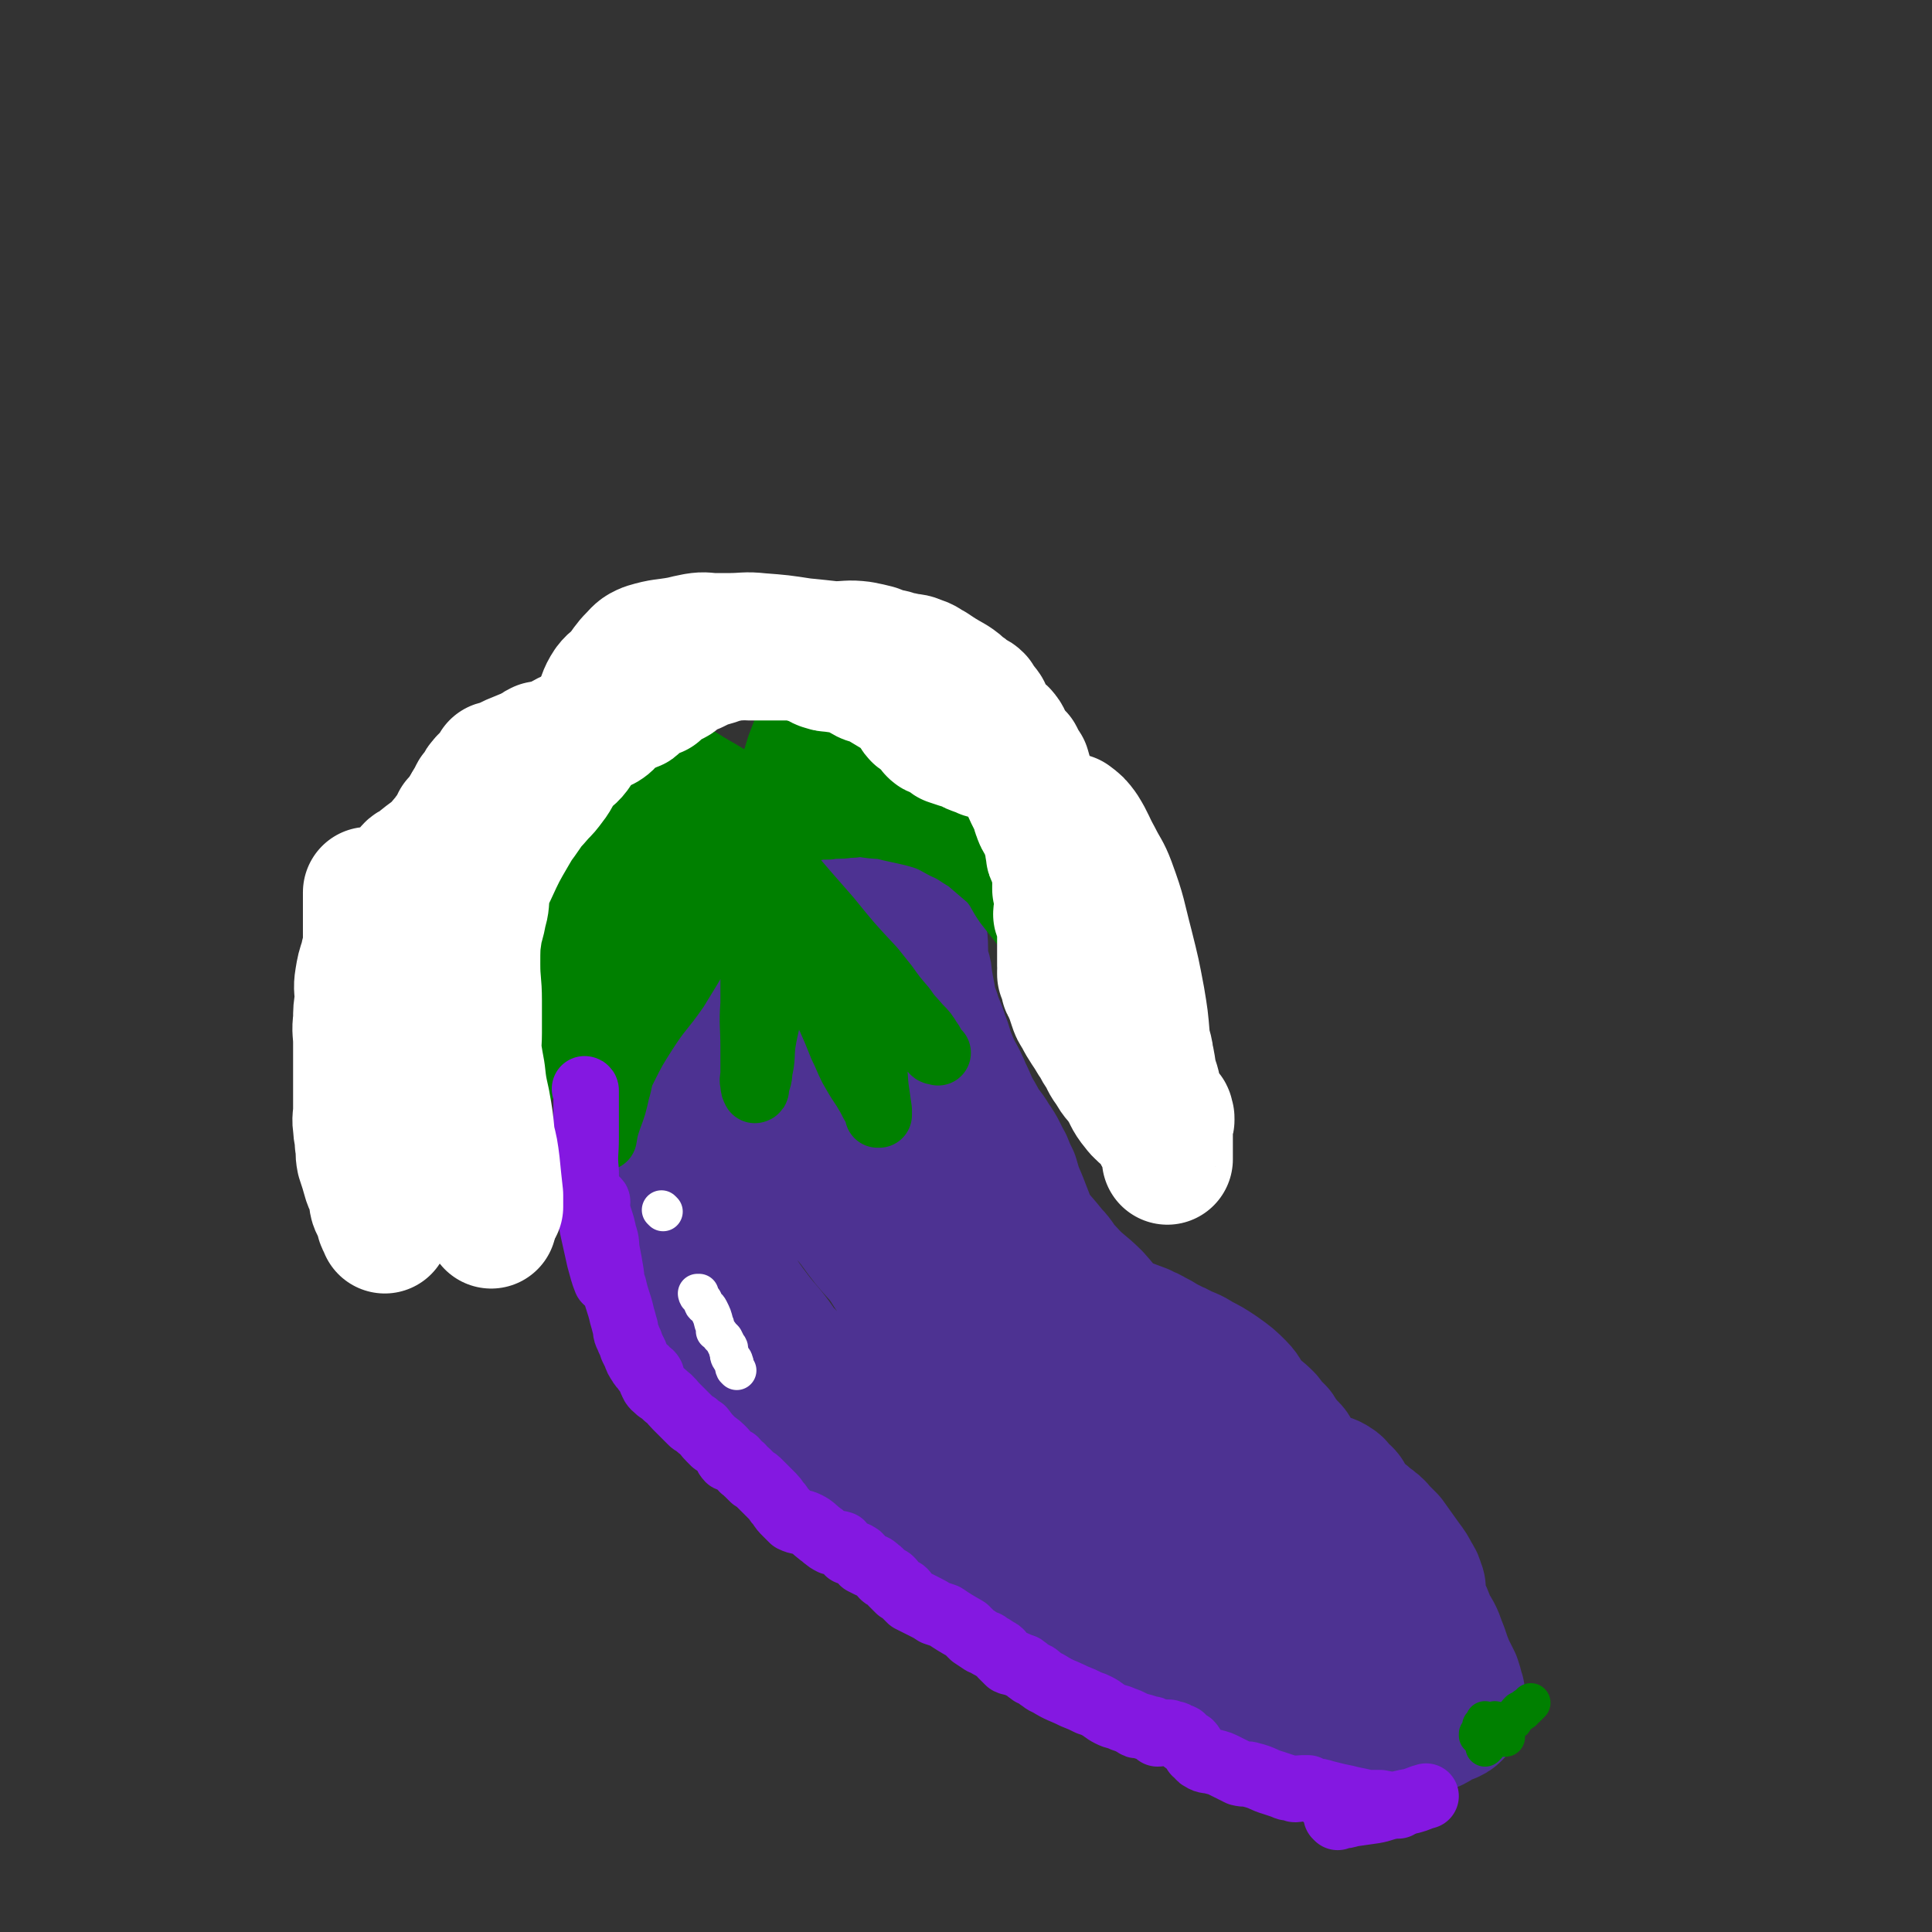
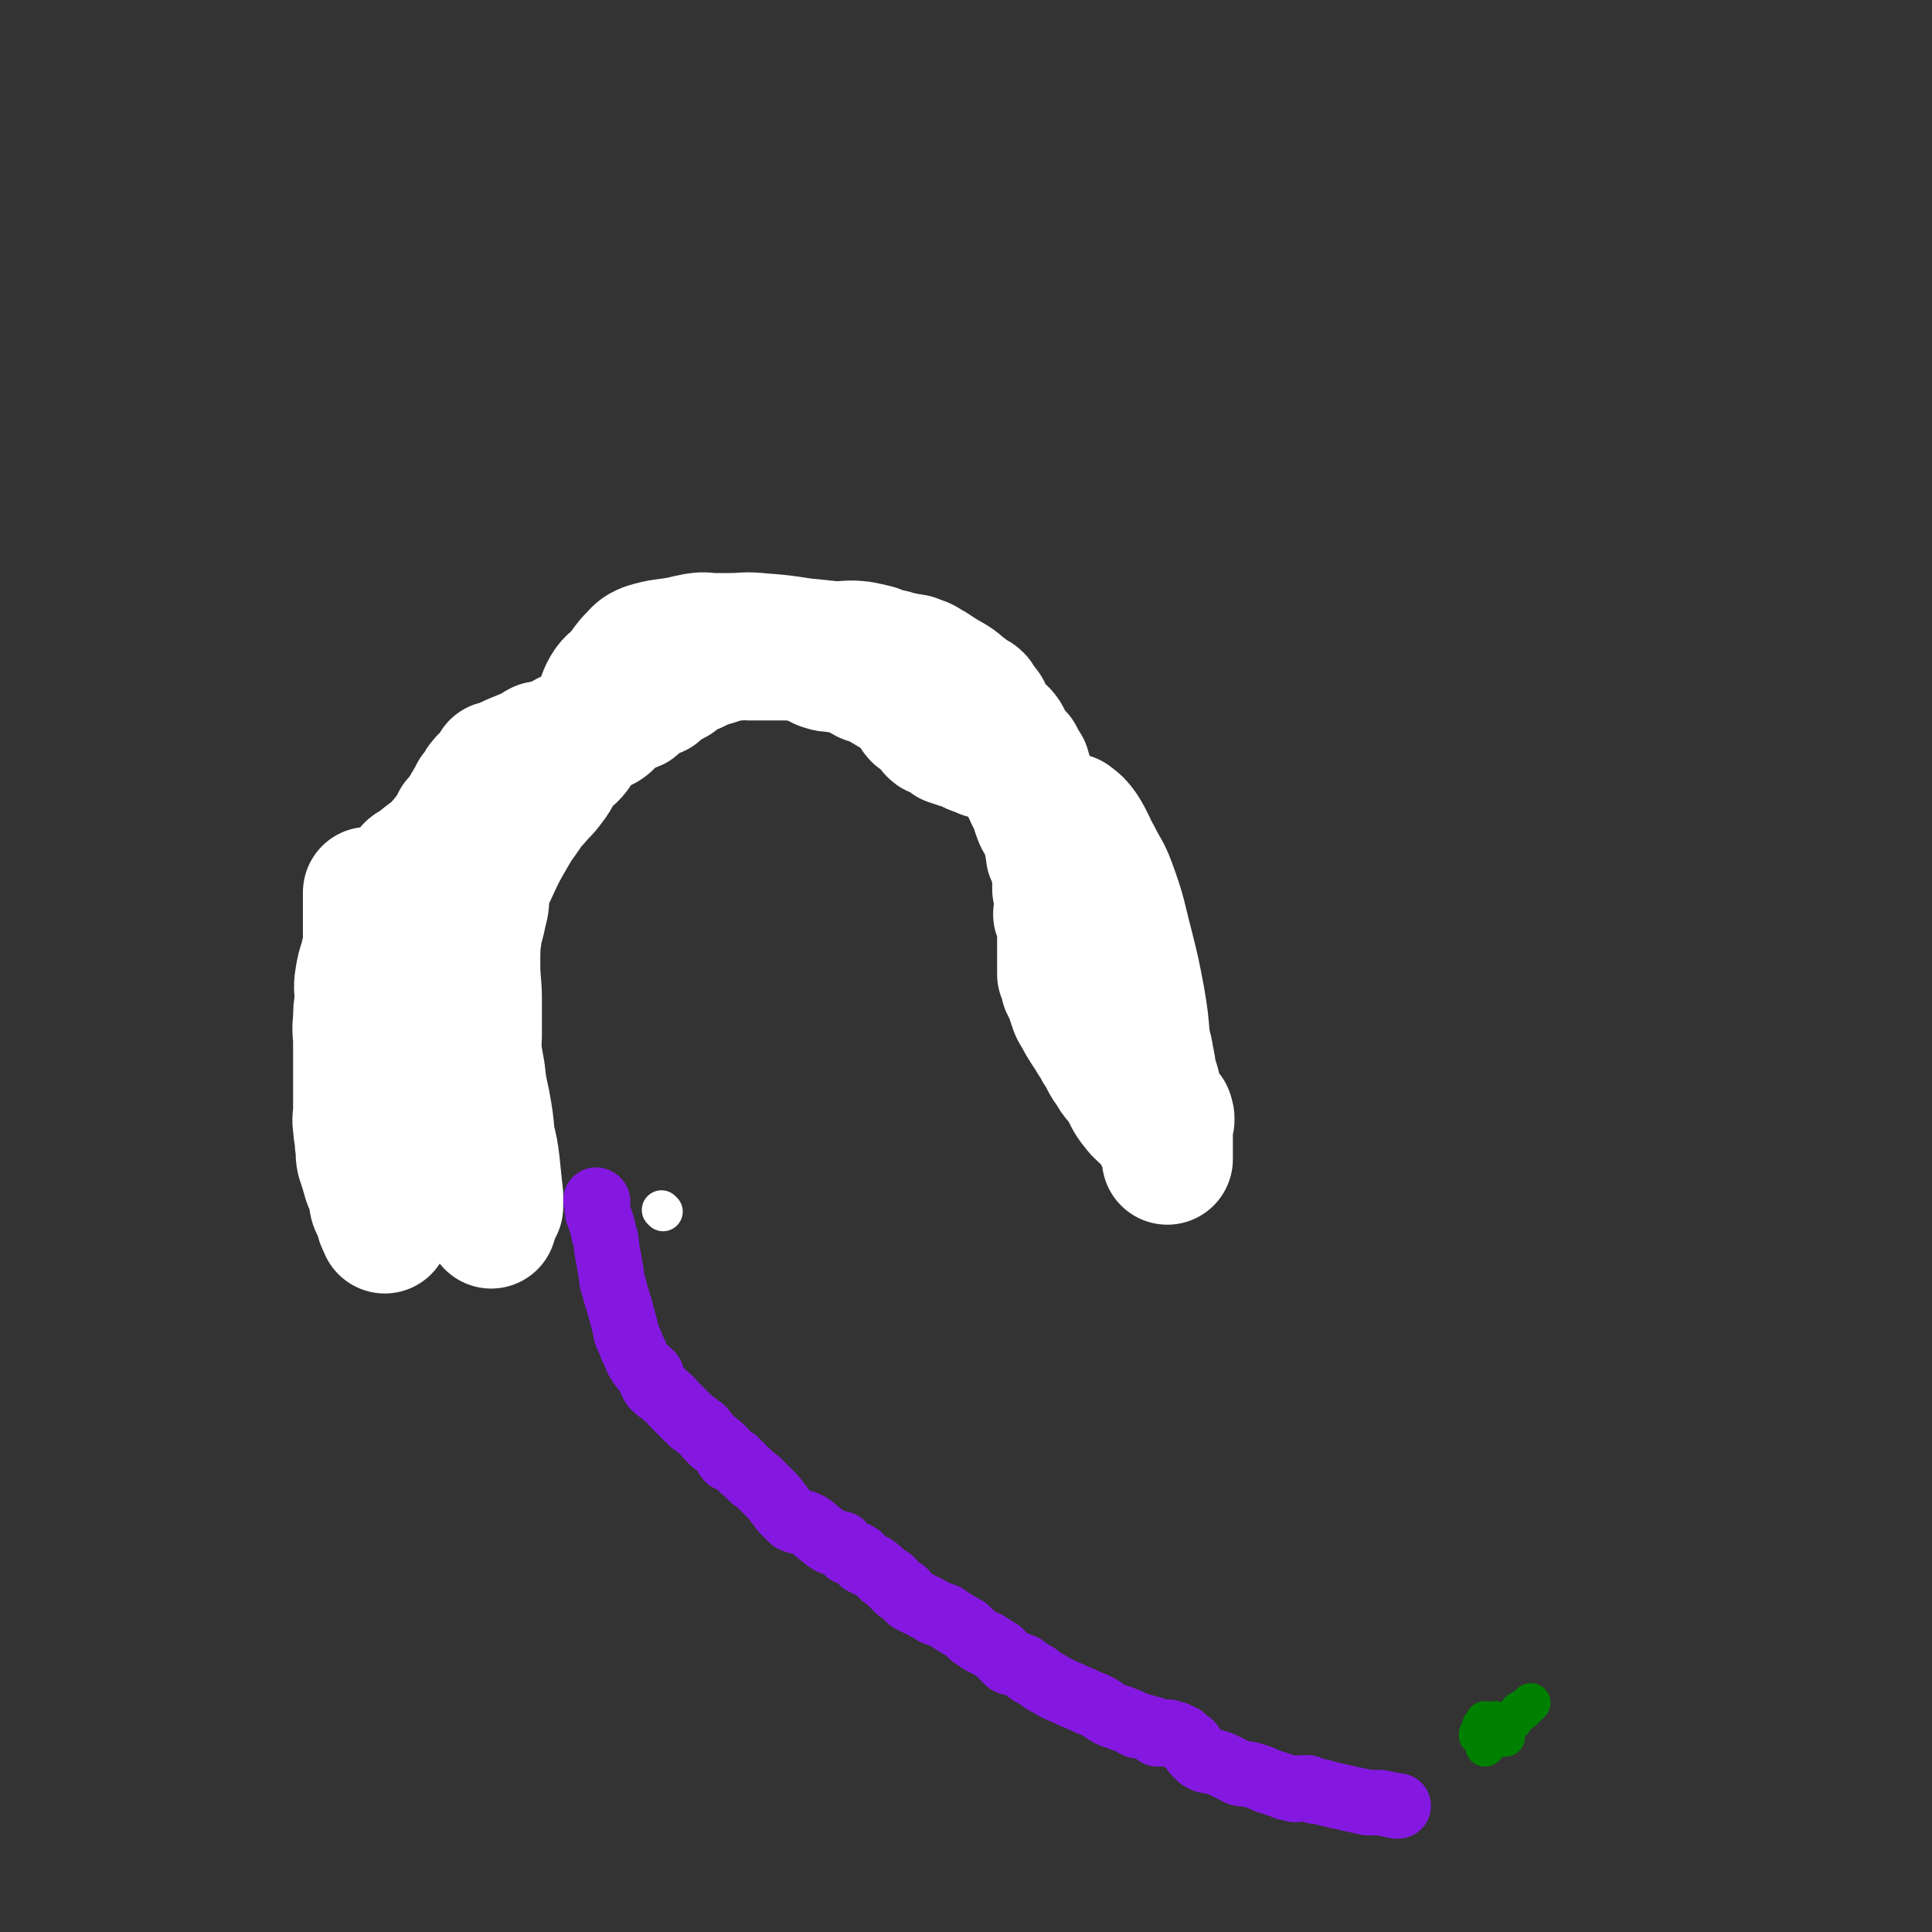
<svg xmlns="http://www.w3.org/2000/svg" viewBox="0 0 1180 1180" version="1.1">
  <rect x="0" y="0" width="1180" height="1180" fill="#333333" stroke="none" />
  <g fill="none" stroke="#4D3292" stroke-width="80" stroke-linecap="round" stroke-linejoin="round">
-     <path d="M394,522c0,0 -1,-1 -1,-1 0,0 0,0 1,1 0,0 0,0 0,0 0,0 -1,-1 -1,-1 0,0 0,0 1,1 0,0 0,0 0,0 2,0 2,0 4,0 3,0 3,0 6,0 5,0 5,0 10,0 5,0 5,0 10,0 4,0 4,0 9,0 4,0 4,0 9,0 5,0 5,0 11,0 6,-1 6,-1 12,-1 13,-1 13,-2 27,-2 5,0 5,0 10,0 4,0 4,0 7,0 3,0 3,0 6,0 1,0 1,0 2,0 2,0 2,0 3,0 0,0 0,0 0,0 0,0 1,0 1,0 0,0 -1,0 -2,0 -2,0 -2,0 -5,0 -5,0 -5,0 -9,0 -5,0 -5,-1 -9,0 -8,0 -8,0 -15,1 -5,0 -5,0 -9,0 -3,0 -3,-1 -7,0 -5,0 -5,1 -10,1 -8,1 -8,0 -16,1 -5,0 -5,0 -11,1 -3,0 -3,1 -7,1 -4,0 -4,0 -7,0 -3,0 -3,-1 -6,0 -2,0 -2,0 -4,1 -3,1 -3,1 -6,2 -2,0 -2,0 -4,1 -2,0 -2,1 -4,2 -1,0 -1,0 -3,0 -1,1 -1,1 -2,1 0,0 0,0 -1,0 -1,0 -1,0 -2,0 0,0 0,0 0,0 0,0 -1,-1 -1,-1 0,0 1,0 1,1 0,0 0,0 0,0 0,0 -1,-1 -1,-1 0,2 1,3 2,5 0,4 0,4 0,8 0,12 -1,12 0,24 0,6 1,6 1,13 1,7 1,7 1,14 0,5 -1,5 0,10 0,9 1,9 1,18 1,10 0,10 1,20 1,7 2,7 4,14 2,9 1,9 4,18 4,11 5,11 9,22 4,9 4,10 9,19 5,9 6,9 10,18 5,8 4,9 8,17 9,17 9,17 18,33 4,8 4,8 9,15 6,8 6,8 12,15 4,5 4,5 8,11 10,10 9,11 19,21 8,9 9,8 18,16 8,7 8,7 16,14 7,7 7,7 15,13 7,6 7,6 15,11 8,4 9,3 16,8 9,6 8,7 17,13 7,5 7,5 14,10 8,4 7,5 15,9 18,8 19,7 37,15 9,3 9,3 18,6 8,3 8,3 16,7 6,2 6,3 12,4 7,2 7,1 15,3 8,2 8,3 17,4 8,2 8,2 17,3 6,0 6,0 11,1 7,1 7,2 14,2 5,0 5,0 10,-1 4,0 4,0 9,0 5,0 5,0 11,0 11,0 11,0 22,0 3,0 3,0 7,0 3,0 3,0 6,0 2,0 2,0 4,0 1,0 1,0 3,0 1,0 1,0 1,0 1,0 1,0 2,0 0,0 0,0 1,0 0,0 0,0 0,0 0,1 -1,1 -1,0 0,-1 1,-1 0,-2 0,-1 0,-1 -1,-2 -2,-1 -2,0 -4,-2 -5,-3 -5,-3 -9,-7 -3,-3 -3,-3 -6,-6 -1,-2 -1,-2 -3,-5 -5,-5 -5,-4 -9,-10 -4,-5 -4,-5 -8,-10 -4,-5 -5,-4 -10,-9 -2,-3 -1,-4 -4,-7 -6,-5 -7,-4 -13,-9 -6,-5 -6,-6 -12,-12 -7,-6 -7,-5 -13,-11 -7,-6 -6,-7 -12,-14 -6,-7 -5,-8 -11,-14 -12,-13 -12,-13 -24,-25 -9,-8 -9,-7 -18,-15 -6,-6 -6,-5 -12,-11 -9,-9 -8,-10 -17,-20 -8,-8 -9,-7 -17,-16 -5,-5 -4,-6 -9,-11 -12,-15 -13,-14 -26,-29 -10,-10 -10,-10 -19,-21 -8,-9 -8,-9 -15,-18 -6,-8 -7,-7 -13,-16 -4,-8 -4,-8 -7,-17 -5,-13 -5,-13 -10,-27 -2,-7 -2,-7 -4,-13 -1,-7 -1,-7 -2,-15 -1,-5 0,-5 -1,-10 -2,-9 -2,-9 -4,-18 -2,-7 -2,-7 -4,-14 -2,-6 -2,-6 -4,-12 -2,-3 -2,-3 -4,-6 -2,-3 -1,-4 -4,-6 -2,-3 -2,-3 -4,-4 -2,-1 -2,-1 -4,-2 -3,0 -3,0 -6,0 -5,-1 -5,-1 -10,-1 -2,-1 -2,0 -5,0 -3,0 -3,0 -6,0 -2,0 -2,-1 -4,0 -2,0 -2,0 -3,1 -2,2 -3,2 -4,4 -3,5 -3,6 -6,11 -3,8 -5,7 -7,15 -4,12 -2,12 -3,24 -1,13 -1,13 -1,25 0,12 0,12 1,23 0,10 0,11 2,20 2,11 1,12 7,22 13,23 15,23 31,45 8,11 8,11 17,22 8,11 8,11 17,21 6,8 5,9 12,16 10,11 10,11 22,21 9,8 11,7 21,15 9,8 9,8 18,17 7,8 6,9 13,17 8,8 8,8 17,14 8,6 9,5 18,10 7,5 6,6 13,11 7,4 7,4 13,8 8,6 8,6 16,12 2,1 2,1 4,2 0,0 0,0 1,0 0,0 1,1 1,0 0,-1 0,-1 -1,-2 -6,-10 -6,-10 -14,-20 -11,-13 -11,-13 -23,-27 -11,-12 -11,-11 -22,-23 -11,-12 -10,-13 -21,-24 -12,-11 -13,-10 -25,-22 -11,-10 -11,-10 -20,-21 -9,-12 -9,-12 -16,-24 -8,-12 -7,-12 -14,-25 -12,-24 -11,-24 -23,-48 -5,-12 -6,-11 -11,-23 -4,-7 -4,-7 -8,-15 -4,-9 -4,-9 -9,-18 -3,-7 -3,-6 -7,-13 -2,-4 -1,-4 -4,-8 -1,-2 -1,-2 -3,-4 -1,-1 -1,-1 -2,-1 -1,-1 -1,-1 -1,-1 0,1 0,1 1,2 1,4 1,4 2,8 3,8 3,8 6,17 10,28 10,28 19,56 5,14 5,14 11,28 5,13 5,13 10,26 4,9 4,9 7,18 5,12 4,13 10,24 7,14 8,13 17,26 11,15 12,14 22,29 9,12 8,13 17,25 8,11 8,11 16,22 6,9 6,9 13,17 9,9 10,8 19,16 9,7 9,8 18,16 14,11 14,12 28,22 6,5 7,5 13,8 7,4 7,4 13,7 5,2 5,3 9,4 6,2 6,2 12,3 6,2 6,2 12,4 5,2 5,1 10,3 5,1 4,2 9,4 5,2 5,1 9,2 4,2 4,2 7,4 3,2 3,2 5,3 3,1 4,0 7,2 2,1 2,1 4,2 5,2 5,2 10,3 1,1 1,1 3,1 1,1 1,1 2,1 0,0 0,1 1,1 1,0 1,0 2,-1 0,0 0,0 0,0 1,1 0,0 0,0 0,0 0,0 0,0 0,0 0,0 0,0 1,1 0,0 0,0 0,0 0,0 0,0 0,0 0,0 0,0 1,1 0,0 0,0 0,0 0,0 0,0 0,0 0,0 1,0 0,0 0,0 0,0 0,1 -1,0 -1,0 0,0 1,0 2,0 1,1 1,0 2,0 0,0 0,0 1,0 0,0 0,0 0,0 0,0 0,0 1,0 1,0 1,0 3,0 0,0 0,0 0,0 2,0 2,0 3,0 2,0 2,0 3,0 1,0 1,0 2,0 0,0 0,0 1,0 1,0 1,0 2,0 1,0 1,0 2,0 2,0 2,0 4,0 0,0 0,0 0,0 1,0 1,0 2,0 0,0 0,0 1,0 0,0 0,1 0,0 1,0 2,0 2,-1 1,0 1,0 1,-1 2,-1 2,0 3,-1 1,-1 1,-2 1,-3 0,-1 0,-1 1,-2 0,-1 0,-1 1,-1 1,-2 2,-2 2,-4 0,-1 -1,-1 -1,-3 0,-1 1,-1 2,-3 0,-1 -1,-1 -1,-1 0,-2 0,-2 0,-5 0,-1 1,-1 0,-2 -1,-4 -1,-4 -3,-7 -2,-4 -2,-4 -5,-8 -5,-7 -5,-7 -10,-14 -3,-3 -3,-3 -6,-6 -1,-1 -1,-2 -3,-3 -3,-3 -3,-2 -6,-5 -3,-2 -3,-1 -5,-3 -2,-2 -2,-2 -3,-4 -1,-1 0,-1 0,-1 -1,-1 -2,0 -2,-1 -1,-1 0,-2 -1,-3 0,-1 0,-1 -1,-2 -1,-1 -2,-1 -3,-2 -2,-2 -1,-3 -3,-4 -4,-3 -5,-2 -10,-4 -4,-2 -4,-2 -7,-3 -5,-2 -5,-2 -9,-3 -4,-1 -4,-1 -7,-2 -6,-1 -6,0 -11,-1 -5,-2 -4,-4 -8,-5 -5,-2 -6,-1 -11,-3 -4,-1 -4,-2 -7,-4 -2,-2 -1,-2 -3,-4 -2,-2 -2,-2 -5,-4 -2,-3 -2,-3 -5,-5 -1,-2 -1,-2 -3,-4 -4,-5 -4,-6 -8,-11 -4,-4 -4,-4 -8,-7 -5,-3 -5,-3 -10,-7 -4,-2 -4,-3 -7,-5 -7,-4 -7,-4 -13,-8 -5,-4 -5,-4 -10,-8 -5,-4 -5,-4 -9,-8 -4,-5 -3,-5 -7,-11 -3,-4 -3,-4 -6,-9 -3,-4 -4,-4 -6,-8 -3,-4 -3,-4 -4,-8 -2,-4 -2,-4 -4,-8 -2,-4 -2,-4 -4,-8 -5,-12 -5,-12 -10,-25 -3,-7 -3,-7 -5,-14 -2,-4 -2,-4 -4,-9 -4,-7 -3,-7 -8,-14 -4,-7 -5,-6 -9,-14 -5,-8 -4,-8 -8,-16 -4,-10 -5,-9 -9,-19 -3,-7 -2,-7 -5,-14 -2,-7 -3,-7 -5,-14 -2,-5 -2,-5 -3,-11 -1,-5 -1,-5 -2,-11 0,-4 -1,-4 -2,-9 -1,-8 0,-8 -1,-16 -1,-3 -1,-3 -2,-5 -1,-3 -1,-3 -1,-5 -1,-2 0,-2 -1,-4 0,-1 -1,-1 -1,-2 0,-1 0,-1 1,-3 0,0 0,0 0,-1 0,0 0,0 0,-1 0,0 0,0 0,0 0,1 -1,0 -1,0 0,0 0,0 1,0 0,1 0,1 0,2 0,1 0,1 0,2 0,5 0,5 0,10 0,3 0,3 0,6 0,2 -1,2 0,5 0,5 0,5 1,9 1,8 0,8 1,15 1,9 2,9 2,18 1,7 1,7 1,15 0,8 0,8 1,15 1,6 1,6 3,12 3,7 4,6 8,13 4,9 4,9 8,17 5,8 5,8 10,15 7,13 7,13 14,26 3,5 3,5 6,10 2,4 2,4 4,7 4,5 4,5 8,10 2,3 2,3 4,7 2,4 1,4 3,8 2,3 2,4 4,7 3,3 3,3 7,6 3,3 3,4 8,7 4,3 4,3 10,5 5,2 5,1 10,3 5,2 5,3 10,5 8,3 8,3 16,6 3,2 3,1 6,3 4,2 4,2 7,4 2,1 2,1 4,2 3,2 3,1 6,3 6,3 6,2 12,6 6,3 6,3 12,7 7,5 7,5 12,10 4,4 3,5 7,10 5,5 5,4 10,9 3,4 3,4 7,8 2,3 2,4 5,7 3,4 4,3 5,7 6,10 5,11 10,22 2,6 2,6 5,12 2,5 2,5 4,9 2,7 2,7 5,13 2,5 3,5 6,10 2,5 1,5 3,10 2,4 3,4 4,8 1,4 0,4 1,7 1,5 2,4 3,9 2,5 2,5 3,9 1,5 0,6 0,11 0,4 0,4 0,8 0,7 0,7 0,14 0,2 0,2 0,5 0,2 1,2 0,4 0,2 0,2 -1,3 -1,2 -1,2 -3,4 0,1 -1,1 -2,1 -1,1 -1,1 -2,1 0,0 0,0 0,-1 0,0 0,0 0,0 0,0 0,0 -1,0 -1,0 -1,0 -2,0 0,0 0,0 -1,0 -3,0 -3,0 -7,0 -6,0 -6,0 -12,0 -8,0 -8,0 -16,0 -6,0 -6,1 -13,0 -9,0 -9,0 -19,-1 -8,-1 -8,-1 -16,-3 -11,-2 -11,-2 -23,-6 -13,-4 -13,-3 -26,-9 -11,-5 -10,-7 -21,-14 -9,-5 -9,-5 -18,-11 -10,-6 -11,-6 -22,-12 -11,-6 -11,-6 -22,-13 -11,-7 -11,-6 -21,-14 -22,-17 -22,-17 -43,-35 -12,-10 -12,-11 -24,-21 -9,-7 -9,-7 -17,-15 -11,-11 -11,-12 -21,-24 -10,-11 -10,-11 -19,-22 -10,-13 -10,-14 -20,-26 -11,-14 -11,-13 -21,-27 -8,-10 -9,-10 -14,-21 -6,-11 -5,-12 -10,-23 -3,-10 -3,-11 -6,-21 -3,-10 -4,-10 -6,-20 -3,-10 -2,-10 -4,-21 -2,-20 -3,-20 -5,-39 -1,-9 -1,-9 -2,-17 0,-8 0,-8 0,-15 0,-6 0,-6 0,-11 0,-7 0,-7 0,-13 0,-5 0,-5 0,-10 0,-6 0,-6 0,-11 0,-4 0,-4 0,-8 0,-4 0,-4 0,-8 0,-4 0,-4 0,-7 0,-3 0,-3 0,-5 0,-3 0,-3 0,-6 0,-2 0,-2 0,-3 0,-4 0,-4 0,-8 0,-1 0,-1 0,-3 0,-1 -1,-1 0,-2 1,-1 2,0 3,-1 0,-1 -1,-1 -1,-2 0,-1 0,-1 0,-1 0,-2 0,-2 1,-4 0,0 0,0 1,-1 2,-2 2,-3 5,-4 3,-2 3,-2 7,-3 4,-1 4,0 7,-2 5,-1 4,-2 9,-2 7,-2 7,-1 15,-1 3,-1 3,0 7,0 3,0 3,0 5,0 3,0 3,-1 7,0 3,0 3,0 7,1 2,1 2,2 4,3 1,0 1,-1 3,-1 2,-1 2,0 4,0 2,0 2,0 4,0 3,0 3,-1 6,0 3,0 2,0 5,1 4,0 4,0 8,1 7,1 7,1 14,2 2,0 2,0 5,0 2,1 2,1 5,1 2,1 2,0 4,1 2,1 2,2 3,3 1,0 2,0 3,0 1,0 1,0 1,0 2,-1 2,0 4,0 1,0 1,0 2,0 2,0 3,-1 5,0 1,0 1,0 3,1 1,0 1,0 2,1 1,0 1,0 3,1 3,0 3,-1 6,0 1,1 1,2 2,3 1,1 1,1 1,2 2,2 3,1 4,3 2,3 2,3 3,6 1,4 0,4 1,9 2,6 3,6 4,12 1,7 -1,7 0,13 0,4 1,4 2,8 1,5 1,5 2,11 1,4 2,4 3,9 1,6 0,7 1,13 2,16 2,16 5,32 2,7 2,7 5,14 1,4 1,5 3,9 4,9 5,9 9,18 5,12 3,12 8,24 3,9 5,9 8,18 4,10 3,10 7,20 2,8 3,7 6,15 3,8 2,8 5,17 3,7 3,7 6,14 2,6 2,7 5,12 4,6 3,7 8,11 13,12 13,11 27,22 7,5 8,5 15,11 7,4 7,4 13,9 5,4 5,4 10,7 8,5 7,6 16,10 10,4 11,3 21,7 9,4 9,3 17,8 6,3 6,4 12,8 6,3 7,3 13,7 4,3 4,4 8,7 5,5 5,4 10,9 4,4 4,4 7,8 5,6 4,6 10,11 10,10 11,9 22,19 5,4 5,4 9,9 3,2 4,2 7,5 5,6 5,6 10,12 5,7 4,8 8,16 4,6 3,6 6,13 2,6 2,6 4,11 2,4 2,4 4,8 1,3 1,3 2,7 1,2 0,2 0,5 0,1 1,1 0,3 0,2 0,2 -1,4 0,1 0,1 -1,2 0,0 0,0 0,0 0,0 0,0 0,0 -1,1 -1,1 -3,2 -1,0 -1,0 -3,1 -4,1 -3,2 -7,4 -7,2 -7,1 -14,3 -5,1 -5,2 -10,4 -3,1 -3,0 -6,1 -3,1 -2,1 -5,2 -3,0 -3,0 -5,0 -2,1 -2,2 -4,2 -1,1 -1,0 -2,0 " />
-   </g>
+     </g>
  <g fill="none" stroke="#008000" stroke-width="40" stroke-linecap="round" stroke-linejoin="round">
-     <path d="M466,515c0,0 -1,-1 -1,-1 0,0 0,0 1,1 0,0 0,0 0,0 0,0 -1,-1 -1,-1 0,0 0,0 1,1 0,0 0,0 0,0 4,-2 4,-2 9,-3 4,-2 4,-2 9,-4 6,-1 6,-1 12,-2 5,-1 5,-1 10,-1 6,-1 6,0 12,-1 6,0 6,-1 12,-1 6,0 6,1 12,2 8,2 8,1 16,4 10,3 10,3 19,8 7,3 7,4 14,8 7,6 7,6 14,12 6,7 5,8 10,15 11,14 11,14 22,28 6,9 5,10 12,19 6,10 6,10 13,20 5,7 5,7 10,14 6,9 6,9 11,18 4,7 4,7 7,14 3,7 2,7 5,14 1,2 2,2 3,5 1,2 0,2 1,4 0,1 1,1 2,1 0,0 0,0 -1,1 0,0 0,0 0,0 0,-1 1,-1 0,-3 -1,-8 -1,-8 -2,-16 -2,-9 -2,-9 -5,-17 -1,-7 0,-7 -3,-13 -5,-11 -6,-10 -12,-20 -5,-9 -4,-10 -8,-19 -6,-10 -6,-10 -12,-20 -5,-9 -5,-9 -11,-17 -5,-7 -5,-7 -12,-14 -6,-6 -6,-7 -13,-12 -9,-7 -10,-6 -19,-12 -8,-4 -8,-4 -16,-7 -7,-4 -7,-4 -15,-7 -14,-4 -14,-4 -28,-7 -7,-2 -7,-1 -14,-2 -6,-1 -6,-1 -12,-2 -5,-1 -5,-1 -9,-1 -5,0 -5,0 -10,1 -5,0 -5,0 -10,0 -3,0 -3,0 -7,0 -2,0 -2,0 -3,0 -1,0 -1,0 -2,0 0,0 0,0 -1,0 0,0 0,0 -1,0 0,0 0,0 0,0 1,0 0,-1 0,-1 0,0 0,0 0,1 0,0 0,0 0,0 1,-1 1,-1 2,-2 3,-2 3,-2 7,-4 4,-2 4,-3 9,-5 5,-3 6,-2 11,-4 4,-2 4,-3 8,-4 5,-1 5,0 10,-1 4,-1 3,-2 7,-3 5,-1 5,-1 9,-1 8,1 8,0 15,2 9,2 9,2 18,5 16,6 17,6 32,13 7,3 7,3 13,7 4,2 4,3 8,5 6,3 6,3 12,7 6,3 6,3 12,7 8,4 8,3 16,8 6,4 7,4 12,10 5,5 5,5 9,11 4,4 4,3 8,7 3,4 3,3 6,7 2,3 1,4 3,7 1,1 1,1 3,3 1,1 1,3 1,3 1,0 0,-2 0,-3 -3,-3 -3,-3 -6,-6 -2,-3 -2,-4 -5,-6 -6,-6 -7,-5 -14,-11 -7,-6 -7,-7 -15,-13 -7,-5 -8,-5 -15,-10 -7,-6 -7,-7 -14,-12 -8,-5 -8,-5 -17,-10 -11,-6 -11,-6 -23,-11 -10,-4 -10,-3 -20,-7 -8,-2 -8,-3 -16,-5 -7,-2 -7,-2 -15,-2 -9,-1 -9,-1 -18,0 -4,0 -4,0 -8,1 -2,1 -2,1 -5,2 -3,1 -3,1 -6,3 -4,2 -5,1 -7,3 -3,2 -2,3 -5,6 -2,2 -3,1 -6,3 -2,2 -1,2 -3,4 0,1 0,1 -1,1 -1,1 -2,0 -3,1 0,0 0,0 -1,1 0,0 0,0 0,0 1,0 -1,0 0,-1 3,-1 4,-1 8,-3 5,-2 5,-3 10,-5 4,-3 4,-3 7,-5 9,-7 9,-7 17,-13 7,-5 6,-6 14,-10 10,-5 10,-5 21,-10 10,-4 10,-3 20,-6 8,-2 8,-2 16,-4 5,-1 5,0 10,-1 4,0 4,-1 9,-2 2,0 2,0 5,0 3,-1 3,0 6,0 1,0 1,0 1,0 0,0 0,0 0,0 0,0 0,0 0,0 1,0 0,-1 0,-1 0,0 1,1 0,1 0,0 0,0 -1,0 -5,-1 -4,-1 -9,-2 -9,0 -9,-1 -18,-1 -9,1 -9,0 -18,2 -13,2 -13,2 -26,5 -15,4 -15,4 -29,7 -11,3 -11,3 -22,7 -11,4 -12,4 -23,9 -3,1 -2,1 -4,3 -2,1 -2,1 -3,2 -1,1 -1,2 -1,3 0,0 -1,0 -1,0 0,0 0,1 1,1 0,1 0,1 0,1 0,1 0,1 0,1 0,1 0,1 0,2 0,1 0,1 0,1 0,0 0,0 0,0 0,0 -1,0 -1,-1 0,-3 1,-3 1,-7 2,-5 2,-5 3,-9 1,-4 1,-4 2,-7 3,-9 3,-9 6,-18 3,-9 3,-9 6,-18 3,-7 1,-7 5,-14 3,-5 5,-4 8,-9 1,-3 0,-3 -1,-6 0,-2 0,-2 0,-4 -1,-2 -1,-2 -2,-3 0,-1 0,-1 -1,-2 0,0 -1,0 -1,0 -1,0 -1,0 -1,0 0,0 0,0 0,0 0,0 -1,-1 -1,-1 0,0 1,0 1,1 0,2 0,2 0,4 -2,7 -3,7 -5,13 -3,11 -3,11 -7,21 -4,13 -4,13 -9,26 -3,10 -3,10 -7,19 -2,7 -2,7 -5,13 -1,4 -1,4 -3,8 -1,3 -1,3 -2,5 0,2 -1,2 -1,4 -1,0 0,0 0,1 0,0 0,0 0,0 0,0 -1,-1 -1,-1 0,0 1,1 1,1 0,-1 0,-1 0,-2 0,-2 0,-2 0,-4 0,0 0,0 0,-1 0,-1 0,-1 0,-2 0,-2 0,-2 0,-3 0,-2 0,-2 0,-3 -1,-3 -1,-3 -3,-6 -2,-4 -2,-4 -6,-7 -10,-7 -10,-6 -21,-13 -5,-2 -5,-2 -10,-5 -3,-2 -3,-2 -6,-4 -5,-3 -5,-4 -10,-7 -3,-3 -4,-3 -7,-6 -2,-2 -1,-3 -4,-5 -1,-1 -1,0 -3,0 -1,0 -2,0 -2,-1 -1,0 -1,0 -1,-1 0,0 0,0 0,0 1,1 0,1 1,2 1,1 1,1 3,3 11,10 12,10 23,20 8,6 8,6 15,12 7,7 7,7 14,13 5,5 5,5 10,10 6,5 6,5 11,11 3,4 3,4 6,9 2,3 2,3 4,6 1,1 2,1 3,2 2,2 1,2 2,4 1,0 1,0 1,0 0,0 0,0 0,1 0,0 0,0 0,0 0,0 -1,0 -1,-1 0,0 1,0 1,-1 0,-2 0,-2 0,-4 0,-1 0,-1 0,-2 -2,-4 -1,-5 -3,-8 -4,-6 -5,-6 -9,-10 -7,-6 -7,-6 -13,-11 -8,-6 -7,-7 -15,-11 -8,-4 -9,-3 -17,-6 -6,-2 -5,-3 -11,-5 -6,-2 -6,-2 -12,-3 -5,-1 -5,-1 -10,0 -7,0 -8,-2 -15,1 -26,10 -26,10 -50,24 -15,8 -14,9 -27,20 -13,11 -13,12 -26,24 -10,9 -10,8 -19,18 -10,10 -10,10 -17,22 -5,8 -4,8 -7,17 -2,6 -2,6 -2,12 -1,5 -1,6 -1,11 0,7 0,7 0,13 -1,6 -1,6 -1,12 -1,4 0,4 0,7 0,2 -1,2 0,4 1,2 2,3 4,3 2,-1 2,-2 5,-5 6,-5 6,-5 11,-10 5,-5 5,-4 10,-9 9,-9 8,-10 17,-19 13,-14 13,-14 27,-27 15,-14 15,-14 30,-27 10,-8 10,-8 21,-16 8,-6 8,-6 17,-12 7,-4 7,-4 15,-7 6,-3 7,-2 13,-4 7,-2 7,-3 15,-5 7,-2 7,-1 14,-2 12,-2 12,-3 24,-4 5,-1 5,-1 9,-1 4,0 4,-1 7,-1 4,0 4,1 7,1 3,0 3,0 7,0 1,0 1,0 2,0 2,-1 2,-1 3,-2 0,0 0,0 0,1 0,0 0,0 0,0 0,0 0,-1 -1,-1 -2,-1 -2,-1 -5,0 -9,0 -9,-1 -18,1 -28,4 -29,4 -57,10 -14,3 -14,4 -28,7 -9,3 -10,2 -19,5 -10,4 -10,5 -19,11 -7,5 -9,4 -13,12 -6,9 -4,11 -8,22 -5,17 -6,17 -10,35 -3,16 -1,17 -3,33 -2,11 -2,11 -3,22 -1,7 -1,7 -2,14 0,5 0,5 0,9 0,2 -1,2 0,4 1,2 1,2 3,3 1,1 1,1 2,1 0,0 0,0 0,0 0,0 0,0 0,0 0,-1 -1,-1 0,-2 2,-3 2,-2 4,-5 5,-8 5,-8 10,-16 7,-11 7,-12 14,-23 7,-11 8,-11 15,-21 9,-12 8,-13 17,-24 10,-13 10,-13 21,-25 10,-11 11,-11 22,-21 10,-10 10,-10 20,-20 13,-11 13,-11 27,-22 4,-3 4,-3 8,-6 3,-2 2,-3 5,-4 2,-1 2,0 4,0 1,0 1,-1 2,-1 0,0 0,1 0,1 0,0 1,0 1,0 0,0 0,0 0,0 0,0 0,-1 0,-1 -1,0 0,0 0,1 -2,1 -2,1 -4,3 -20,18 -20,17 -39,36 -12,12 -12,12 -22,26 -10,12 -9,12 -18,25 -6,9 -7,8 -12,18 -5,10 -4,11 -7,21 -2,8 -3,8 -4,17 -1,6 1,6 1,13 1,6 1,6 1,11 0,6 -1,6 0,12 0,2 0,2 1,4 1,2 1,1 2,3 0,0 0,0 0,1 0,0 0,0 0,0 1,-6 1,-6 3,-12 3,-8 3,-8 5,-17 2,-6 1,-7 4,-13 6,-12 6,-12 13,-23 9,-14 10,-13 19,-26 8,-13 8,-13 15,-25 8,-11 8,-11 15,-23 5,-9 4,-9 9,-18 5,-8 5,-7 10,-15 4,-7 3,-7 7,-14 2,-3 2,-3 4,-6 1,-2 1,-2 3,-3 0,-1 1,-1 1,-1 1,0 1,0 1,0 0,0 0,0 0,0 0,0 -1,-1 -1,-1 0,0 1,1 1,2 0,3 0,3 0,5 -1,5 -2,5 -3,10 -3,9 -2,9 -5,19 -3,13 -3,13 -6,25 -2,11 -2,11 -3,22 -1,9 0,9 -1,18 0,7 0,7 0,14 -1,13 0,13 0,27 0,5 0,5 0,10 0,3 0,3 0,6 0,3 -1,3 0,6 0,2 0,2 1,4 0,0 1,0 1,-1 0,-1 -1,-1 0,-2 1,-4 2,-4 2,-9 2,-8 1,-9 2,-17 2,-12 3,-12 4,-23 2,-13 2,-13 3,-26 1,-11 1,-11 1,-22 0,-10 0,-10 0,-19 -1,-13 -1,-13 -1,-26 0,-4 0,-4 -1,-8 0,-3 0,-4 -1,-7 0,-1 -2,0 -2,-1 0,0 0,0 1,0 0,0 0,0 0,-1 0,0 0,0 0,0 0,2 0,2 0,3 0,4 -1,4 0,7 1,8 2,8 3,16 2,11 1,11 4,22 3,11 3,11 8,22 10,23 10,23 21,46 4,9 4,9 8,19 3,6 3,7 6,13 4,7 4,7 8,13 3,5 3,5 5,9 2,3 2,3 3,6 1,0 0,0 0,1 0,0 1,0 1,0 0,-1 0,-2 0,-3 -1,-7 -1,-7 -2,-14 -1,-10 0,-10 -3,-20 -3,-13 -3,-13 -8,-26 -10,-25 -11,-24 -23,-48 -5,-9 -5,-9 -11,-18 -3,-6 -3,-6 -6,-12 -4,-6 -4,-5 -7,-11 -2,-4 -1,-5 -4,-9 0,-1 -1,0 -2,0 0,0 0,0 0,0 0,0 0,0 1,-1 0,0 0,0 0,0 0,2 0,2 1,3 3,5 4,4 7,9 6,7 6,7 12,14 7,8 7,8 14,16 13,16 13,16 27,31 4,5 4,5 8,10 5,7 5,7 11,14 4,6 4,5 9,11 4,4 4,4 7,9 2,2 1,3 2,6 1,1 1,0 3,1 0,0 0,0 0,0 -1,-1 -1,-1 -2,-2 -3,-4 -2,-4 -5,-8 -6,-6 -6,-7 -12,-13 -8,-9 -9,-8 -18,-17 -20,-18 -20,-18 -40,-36 -8,-8 -8,-8 -15,-15 -5,-5 -6,-5 -10,-10 -7,-9 -6,-9 -12,-18 -4,-5 -4,-5 -7,-10 -4,-4 -4,-4 -8,-9 -4,-4 -3,-4 -8,-7 -4,-2 -4,0 -8,-2 -3,-1 -2,-2 -5,-3 -3,-2 -3,-1 -6,-2 0,0 0,0 -1,0 0,-1 -1,0 -1,0 -1,0 -1,-1 -2,0 -1,0 -1,0 -2,0 -1,1 -1,1 -1,1 -1,0 -1,1 -1,1 0,1 0,2 -1,3 -1,1 -2,1 -4,3 -2,2 -2,2 -4,4 -3,4 -2,5 -5,8 -4,6 -4,6 -9,10 -5,6 -5,6 -11,11 -5,6 -5,6 -11,11 -5,5 -6,4 -11,8 -8,6 -7,6 -15,12 -2,2 -3,2 -5,4 -2,2 -2,2 -4,4 -2,1 -1,1 -3,2 -2,1 -3,0 -4,1 -1,1 0,2 0,2 0,3 0,3 -1,5 -2,8 -3,8 -5,16 -3,11 -3,11 -6,23 -3,8 -2,8 -4,17 -2,5 -2,5 -4,10 0,1 -1,3 0,3 5,-9 6,-12 12,-22 8,-13 8,-12 16,-24 6,-9 6,-9 12,-17 7,-13 8,-13 15,-26 5,-10 5,-11 10,-21 4,-8 4,-8 8,-16 2,-6 4,-5 6,-11 1,-4 0,-4 1,-8 0,-1 0,-1 0,-3 0,-1 1,-1 1,-3 0,0 0,0 0,0 0,-1 0,-1 0,-1 0,0 0,0 0,0 -15,3 -15,3 -30,6 -8,2 -8,2 -16,4 -18,5 -17,5 -35,11 -19,5 -19,4 -37,10 -11,4 -11,5 -22,10 -7,3 -7,2 -14,6 -3,1 -4,1 -6,4 -3,2 -3,4 -4,5 " />
-   </g>
+     </g>
  <g fill="none" stroke="#008000" stroke-width="24" stroke-linecap="round" stroke-linejoin="round">
    <path d="M904,1061c0,0 -1,-1 -1,-1 0,0 0,0 0,0 0,0 0,0 0,0 1,1 0,0 0,0 0,0 0,0 0,0 0,0 0,0 0,0 1,1 0,0 0,0 0,0 0,0 0,0 0,0 0,0 0,0 1,1 0,0 0,0 0,0 0,0 0,0 0,0 0,0 0,0 1,1 0,0 0,0 0,0 0,-1 0,-1 1,-1 1,-1 3,-3 0,-1 0,-1 0,-2 1,-1 1,-1 1,-2 0,0 0,0 0,-1 0,0 0,0 0,0 1,1 0,0 0,0 0,0 0,0 0,0 0,1 0,1 0,2 0,0 0,0 0,1 0,0 0,0 -1,1 0,0 0,0 0,0 0,0 -1,-1 -1,-1 0,0 1,1 1,1 0,0 0,0 0,0 0,0 -1,-1 -1,-1 0,0 1,1 1,1 0,0 0,0 0,0 0,0 -1,-1 -1,-1 0,0 1,1 1,1 0,0 0,0 0,0 0,0 -1,-1 -1,-1 0,0 0,1 1,1 1,0 1,0 2,-1 1,0 1,0 3,-1 2,-1 2,-1 4,-1 1,0 2,0 3,0 0,1 0,1 0,1 1,2 1,2 1,3 0,2 0,2 0,3 0,1 0,1 0,1 0,0 0,0 0,1 0,0 0,0 0,0 1,0 0,0 0,-1 0,0 0,0 0,-1 0,-1 0,-1 0,-1 0,0 0,0 0,0 1,0 0,0 0,0 0,-1 0,0 0,0 0,0 0,0 0,0 1,0 0,0 0,0 0,-1 0,0 0,0 0,-1 0,-1 0,-2 1,-2 1,-1 2,-3 1,-1 2,-1 3,-2 2,-3 1,-3 4,-6 2,-1 2,-1 4,-2 1,-1 1,-1 3,-3 0,0 0,0 0,0 -1,1 -1,1 -2,2 -2,1 -2,1 -3,3 -3,2 -3,2 -5,4 -3,2 -3,2 -6,4 -2,1 -2,1 -5,1 0,0 0,1 -1,0 0,0 0,0 0,0 0,-1 0,-1 0,-1 0,-1 0,-1 0,-1 0,0 0,0 0,0 1,0 0,0 0,-1 0,0 0,1 0,1 0,0 0,0 0,0 1,0 0,-1 0,-1 -1,2 -2,3 -2,5 -1,3 0,4 -1,7 -1,2 -1,2 -3,4 " />
  </g>
  <g fill="none" stroke="#8418E1" stroke-width="40" stroke-linecap="round" stroke-linejoin="round">
    <path d="M365,734c0,0 -1,-1 -1,-1 0,0 0,0 1,1 0,0 0,0 0,0 0,0 -1,-1 -1,-1 0,0 0,0 1,1 0,0 0,0 0,0 0,0 -1,-1 -1,-1 0,0 1,0 1,1 0,2 -1,2 0,4 0,3 0,3 1,5 2,6 2,6 3,11 2,5 1,6 2,11 1,5 1,5 2,11 1,5 0,5 2,10 2,9 3,9 5,18 1,3 1,4 2,7 0,4 1,4 2,7 1,2 1,2 2,5 1,2 1,2 2,4 1,3 1,3 3,6 1,2 2,2 3,3 0,1 0,1 0,1 2,2 3,1 4,3 0,2 -1,3 0,4 1,3 2,3 4,5 3,2 3,2 5,4 3,2 3,3 6,6 4,4 4,4 9,9 1,1 1,1 3,2 2,2 2,2 4,3 3,4 3,4 7,8 3,2 3,2 6,5 2,2 1,3 3,5 2,1 2,0 4,1 2,2 2,3 4,4 1,2 2,2 3,3 2,2 2,2 4,4 2,1 2,1 4,3 4,4 4,4 8,8 2,2 2,3 4,5 2,3 2,3 4,5 2,2 2,2 4,4 4,2 5,1 9,3 4,2 4,3 8,6 3,2 3,3 7,5 3,1 3,0 6,1 2,2 2,3 4,5 2,1 3,0 6,2 2,1 1,2 3,4 2,1 2,1 4,2 3,1 3,1 5,3 2,1 2,2 3,3 1,1 1,1 3,2 1,1 1,0 2,1 1,1 1,1 1,2 2,2 2,2 4,4 1,1 2,0 3,1 1,1 1,1 1,2 2,2 2,2 3,3 2,1 2,1 4,2 2,1 2,1 4,2 4,2 4,2 7,4 3,1 3,1 6,2 6,4 6,4 13,8 2,2 2,2 4,4 3,2 3,2 6,4 2,1 2,0 4,2 2,1 2,1 5,3 2,1 2,1 3,3 2,2 2,2 4,4 2,1 2,0 4,1 2,1 2,1 5,2 3,2 2,2 5,4 3,1 3,1 5,3 2,1 2,2 5,3 8,5 8,4 16,8 5,2 5,2 9,4 3,1 3,1 5,2 4,2 4,3 8,5 4,2 4,1 8,3 3,1 3,1 7,3 1,1 1,1 3,1 4,1 3,1 7,2 1,0 1,0 3,1 1,0 0,1 1,2 1,0 1,0 3,-1 0,0 0,0 0,0 2,0 2,0 4,0 2,1 2,1 3,1 1,0 1,0 2,1 1,0 1,0 3,1 1,1 0,1 1,2 2,2 2,1 4,2 2,2 1,3 3,5 0,1 0,0 1,1 2,2 1,2 3,3 3,2 4,1 7,2 4,1 4,1 8,3 4,2 4,2 8,4 4,1 4,0 7,1 8,2 7,3 14,5 3,1 3,1 6,2 2,1 2,1 4,1 2,0 2,1 3,1 2,0 2,-1 4,-1 2,0 2,0 4,0 2,1 2,1 4,2 3,0 3,0 6,1 4,1 4,1 8,2 5,1 5,1 9,2 5,1 5,1 9,2 4,0 4,0 8,0 5,1 5,1 10,2 1,0 1,0 1,0 " />
-     <path d="M358,666c0,0 -1,-1 -1,-1 0,0 0,0 1,1 0,0 0,0 0,0 0,0 -1,-1 -1,-1 0,0 1,0 1,1 0,0 0,0 0,1 0,7 0,7 0,14 0,7 0,7 0,14 0,10 -1,10 0,20 0,9 0,9 1,17 1,9 1,9 3,19 2,9 2,9 4,18 2,7 2,8 4,13 " />
-     <path d="M817,1110c0,0 -1,-1 -1,-1 0,0 0,0 0,0 0,0 0,0 0,0 2,0 2,1 3,0 3,0 3,0 6,-1 7,-1 7,-1 14,-2 6,-1 6,-2 12,-3 5,-2 6,-2 11,-3 4,-1 5,-2 9,-3 " />
  </g>
  <g fill="none" stroke="#FFFFFF" stroke-width="24" stroke-linecap="round" stroke-linejoin="round">
-     <path d="M427,791c0,0 -1,-1 -1,-1 0,0 0,0 1,0 0,0 0,0 0,0 0,1 -1,0 -1,0 0,0 0,1 1,2 1,1 1,1 2,2 1,1 0,2 1,3 1,1 2,1 3,3 2,4 2,4 3,8 1,2 1,3 1,5 1,1 2,1 3,3 1,1 1,1 2,2 1,2 1,2 2,4 1,1 1,1 1,3 1,2 0,2 1,4 1,2 2,1 2,3 1,1 0,2 1,4 0,0 1,1 1,1 " />
    <path d="M405,740c0,0 -1,-1 -1,-1 0,0 0,0 1,1 0,0 0,0 0,0 0,0 -1,-1 -1,-1 0,0 0,0 1,1 0,0 0,0 0,0 " />
  </g>
  <g fill="none" stroke="#FFFFFF" stroke-width="80" stroke-linecap="round" stroke-linejoin="round">
    <path d="M646,525c0,0 -1,0 -1,-1 0,0 0,0 0,-1 1,-1 0,-1 0,-2 0,-3 0,-3 0,-6 1,-3 0,-4 2,-7 1,-4 1,-5 3,-8 1,-1 2,0 4,0 4,3 4,3 7,7 5,8 4,8 9,17 4,8 5,8 8,16 7,19 6,19 11,38 4,16 4,16 7,32 2,12 2,12 3,24 1,8 3,8 2,16 0,3 -1,6 -3,6 -3,0 -4,-2 -7,-6 -6,-9 -6,-9 -10,-19 -7,-16 -6,-16 -11,-33 -7,-27 -7,-27 -14,-54 -1,-7 -1,-7 -2,-13 -1,-4 -1,-4 -1,-7 0,-1 0,-2 0,-1 4,6 2,8 6,15 6,11 9,10 14,21 8,16 7,16 12,32 5,14 4,14 9,28 3,11 4,11 6,22 2,7 2,7 3,14 1,4 1,4 2,7 0,1 1,2 0,2 -4,-12 -5,-13 -10,-25 -5,-14 -6,-14 -11,-28 -6,-15 -5,-15 -11,-30 -4,-11 -4,-11 -7,-22 -4,-10 -4,-10 -7,-21 -1,-3 -1,-4 -2,-7 -1,0 -2,0 -3,1 -1,4 0,4 0,8 0,10 0,10 0,19 2,12 2,12 4,25 2,12 1,12 5,24 4,11 4,10 10,20 9,17 8,17 18,33 4,5 4,5 8,10 3,3 3,3 6,6 2,2 2,2 4,4 1,1 2,1 3,2 1,0 1,1 1,1 1,1 1,0 1,0 0,-2 0,-2 -1,-3 0,0 0,0 0,0 1,0 0,-1 0,-1 0,0 0,0 0,1 1,2 0,2 0,5 0,3 0,3 0,7 0,6 0,6 0,13 0,1 0,1 0,2 0,0 0,0 0,0 0,-1 0,-1 0,-1 0,-3 0,-3 -1,-7 -2,-4 -2,-4 -4,-7 -2,-5 -2,-5 -6,-9 -4,-4 -5,-4 -8,-8 -5,-6 -4,-7 -8,-13 -3,-5 -4,-4 -7,-10 -4,-5 -3,-5 -6,-10 -3,-4 -2,-4 -5,-8 -4,-7 -5,-7 -9,-15 -2,-3 -2,-3 -3,-6 -1,-3 -1,-3 -2,-6 -1,-2 -1,-2 -1,-4 -1,-2 -2,-1 -2,-3 -1,-3 0,-3 -1,-6 0,0 -1,0 -1,0 0,-1 0,-1 0,-2 1,-2 0,-2 0,-3 0,-1 0,-1 0,-2 0,0 0,0 0,-1 0,-2 0,-2 0,-4 0,-4 0,-4 0,-9 0,-2 0,-2 0,-5 0,-2 0,-2 0,-3 0,-2 1,-2 0,-3 0,-2 -2,-2 -2,-4 -1,-1 0,-1 0,-3 1,-2 0,-2 0,-4 0,-1 0,-1 0,-1 0,-1 0,-1 0,-2 0,-2 1,-2 0,-4 0,-1 0,-1 -1,-2 0,-1 0,-1 0,-2 1,-1 1,-1 0,-2 0,-4 0,-4 0,-7 -1,-1 -1,-1 -1,-3 0,-1 1,-1 0,-2 -1,-2 -1,-2 -2,-4 -1,-1 -1,-1 -1,-3 -1,-3 0,-3 -1,-6 -1,-3 -1,-3 -2,-7 -1,-2 -1,-2 -2,-4 -2,-3 -2,-3 -3,-6 -1,-2 0,-2 -1,-4 0,-2 -1,-2 -2,-4 -1,-2 -1,-2 -2,-4 -1,-2 -1,-2 -2,-5 0,-1 0,-1 0,-2 -1,-1 -1,-1 -1,-1 0,-1 0,-1 -1,-2 -1,-1 -2,-1 -2,-2 -1,-2 0,-2 -1,-4 -2,-2 -3,-1 -5,-3 -4,-2 -4,-2 -8,-4 -4,-1 -4,-1 -8,-2 -2,-1 -2,-1 -5,-2 -3,-1 -2,-1 -5,-3 -3,-1 -3,-1 -5,-1 -3,-1 -3,-1 -6,-2 -3,-2 -2,-2 -5,-4 -1,-1 -1,-1 -3,-1 -1,0 -1,0 -2,-1 0,0 0,0 0,-1 -1,-1 -1,-1 -2,-2 -2,-2 -1,-2 -2,-4 -2,-1 -2,0 -4,-1 -1,-1 -2,-1 -2,-2 -2,-2 -1,-2 -2,-4 -1,-2 -2,-1 -3,-3 -2,-2 -2,-2 -4,-4 -2,-1 -2,-1 -4,-2 -5,-3 -5,-3 -10,-6 -2,-1 -2,-1 -4,-2 -2,-1 -2,0 -4,-1 -4,-2 -3,-3 -7,-5 -3,-1 -3,-1 -6,-1 -4,-1 -4,0 -8,-1 -2,0 -3,0 -5,-1 -2,0 -1,-1 -3,-2 0,0 0,0 -1,-1 -1,0 -1,0 -3,0 -1,-1 -1,-1 -3,-1 -1,-1 -1,-1 -2,-1 -2,-1 -2,-1 -5,-1 -1,0 -1,0 -2,0 -2,0 -2,0 -3,0 -2,0 -2,0 -3,0 -2,0 -2,0 -4,0 -2,0 -2,0 -4,0 -1,0 -1,0 -3,0 -2,0 -2,0 -4,0 -2,0 -2,0 -3,0 -2,0 -2,0 -3,0 -3,0 -3,-1 -5,0 -4,0 -4,0 -8,1 -4,1 -4,0 -7,2 -7,2 -7,2 -13,5 -3,1 -3,1 -5,2 -2,1 -2,1 -4,2 -2,1 -1,2 -3,3 -2,1 -2,1 -4,2 -2,0 -2,0 -4,1 -1,1 -2,1 -3,3 0,0 1,1 0,1 0,1 0,0 -1,0 0,0 0,0 0,0 -1,0 -1,-1 -2,0 0,0 0,0 0,1 -3,1 -3,1 -5,2 -2,2 -2,2 -4,4 -1,1 -1,2 -2,2 -4,2 -5,1 -8,3 -6,3 -5,6 -10,9 -8,4 -9,2 -18,5 -8,3 -7,4 -15,8 -5,3 -4,3 -9,6 -5,2 -6,1 -10,4 -4,2 -4,3 -8,6 -3,2 -3,1 -6,3 -2,1 -2,1 -3,3 -3,2 -3,2 -5,4 -1,2 -2,2 -3,3 -1,2 -1,2 -2,4 0,1 0,1 -1,2 -2,2 -2,2 -4,3 0,1 -1,1 -1,2 -1,1 0,1 -1,3 0,1 0,1 -1,1 -1,2 -2,1 -3,2 -1,2 0,3 0,4 -1,2 -2,2 -4,3 -2,2 -1,3 -4,5 -2,2 -2,3 -4,5 -7,5 -7,5 -13,10 -2,1 -3,1 -4,3 -3,4 -2,4 -4,8 -3,4 -3,4 -5,8 -3,5 -4,5 -7,9 -3,5 -2,6 -4,11 -2,4 -2,4 -4,8 -2,5 -2,5 -3,10 -2,6 -2,6 -3,12 -1,6 0,6 0,13 -1,6 -1,6 -1,12 -1,7 0,7 0,14 0,12 0,12 0,23 0,5 0,5 0,10 0,4 0,4 0,7 0,6 -1,6 0,11 0,5 1,5 1,10 1,5 0,5 1,10 2,6 2,6 4,13 1,3 2,3 3,7 1,3 0,3 1,7 1,3 2,3 3,6 1,2 0,2 1,4 0,2 1,1 2,3 0,0 0,1 0,2 0,0 0,0 0,0 -1,-7 -1,-7 -2,-13 0,-5 -1,-5 -1,-9 -1,-15 0,-15 -1,-30 -1,-17 -2,-17 -4,-34 -1,-17 0,-17 -1,-34 -1,-11 -2,-11 -2,-22 0,-11 1,-11 1,-22 0,-8 0,-8 0,-17 0,-5 0,-5 0,-11 0,-4 0,-4 0,-7 0,-3 0,-3 0,-5 0,-1 0,-1 0,-1 0,0 0,0 0,0 0,0 0,0 0,0 1,3 1,3 3,7 3,7 3,6 6,13 6,14 5,15 11,29 6,16 7,16 13,32 4,12 4,12 8,25 3,10 4,10 7,20 2,8 1,8 4,17 2,7 2,7 4,14 2,6 2,6 4,12 4,9 4,8 8,17 2,3 1,3 2,6 1,2 1,3 2,5 1,2 1,2 3,4 0,0 0,0 0,0 0,1 0,1 0,1 0,-1 0,-1 0,-2 -1,-7 0,-7 -2,-14 -1,-11 -2,-11 -4,-22 -3,-12 -2,-12 -5,-25 -3,-11 -4,-10 -7,-21 -3,-9 -3,-9 -5,-17 -3,-12 -3,-12 -5,-23 -1,-4 0,-4 -1,-7 -1,-4 -1,-4 -2,-8 0,-3 -1,-3 -1,-6 -1,-5 0,-6 -1,-11 0,-4 0,-4 -1,-8 0,-4 -1,-4 -2,-8 -1,-3 -1,-5 -1,-6 " />
    <path d="M239,709c0,0 -1,-1 -1,-1 0,0 1,0 1,1 0,0 0,0 0,0 0,0 -1,-1 -1,-1 0,0 1,1 1,1 0,-1 0,-2 0,-3 0,-5 0,-5 0,-10 -1,-7 -2,-7 -3,-15 -1,-10 -1,-10 -2,-21 -1,-8 -1,-8 -2,-17 0,-9 0,-9 0,-17 0,-8 0,-8 0,-16 0,-8 -1,-8 1,-16 3,-13 4,-13 9,-26 2,-6 3,-6 5,-12 2,-4 2,-4 4,-8 4,-4 5,-4 8,-9 2,-4 1,-4 4,-8 3,-4 3,-4 6,-8 3,-3 3,-3 5,-6 2,-3 1,-3 3,-7 1,-2 1,-1 2,-4 1,-1 1,-1 2,-3 1,-2 2,-2 3,-5 1,-1 0,-2 1,-3 1,-3 1,-3 3,-6 1,-2 1,-2 2,-4 1,-1 1,-1 2,-2 2,-3 1,-3 3,-5 2,-3 3,-2 4,-4 3,-3 2,-3 4,-6 3,-1 3,0 6,-2 4,-2 4,-2 9,-4 2,-1 3,-1 6,-2 1,-1 1,-1 3,-2 1,-1 1,-1 3,-2 1,0 1,1 1,1 0,0 0,0 0,0 -4,6 -5,6 -8,13 -4,6 -3,6 -6,13 -3,5 -3,5 -5,10 -5,10 -5,10 -9,19 -3,9 -4,9 -6,19 -3,10 -3,10 -4,20 -2,9 -2,9 -2,17 -1,11 -1,11 -1,21 0,11 1,11 1,22 0,10 0,10 0,20 0,8 -1,8 0,17 0,7 0,7 1,14 1,11 1,11 3,23 0,6 1,5 2,11 1,5 1,5 1,10 1,3 1,3 1,7 1,4 0,4 1,8 1,4 2,3 3,7 0,2 0,2 0,4 0,1 1,1 1,2 0,0 0,0 0,1 0,1 0,2 0,2 0,0 0,-1 0,-3 0,-2 0,-2 0,-4 -1,-9 -1,-9 -2,-19 -1,-8 -1,-8 -3,-16 -1,-11 -1,-11 -3,-22 -2,-9 -2,-9 -3,-18 -2,-11 -2,-11 -3,-21 0,-9 1,-9 0,-18 0,-9 -1,-9 -1,-17 0,-7 0,-7 1,-14 0,-7 0,-7 1,-14 1,-7 2,-7 3,-14 2,-6 1,-6 2,-12 1,-6 1,-6 4,-12 6,-13 6,-13 13,-25 4,-7 4,-6 8,-12 4,-6 4,-5 9,-11 3,-3 3,-3 6,-7 4,-5 3,-6 7,-11 4,-5 5,-4 8,-8 4,-6 4,-6 7,-12 4,-7 4,-7 8,-15 3,-6 2,-7 6,-13 3,-4 4,-3 7,-7 4,-5 4,-6 8,-10 3,-3 3,-4 8,-6 10,-3 10,-2 21,-4 4,-1 4,-1 9,-2 6,-1 6,0 12,0 4,0 4,0 8,0 10,0 10,-1 19,0 13,1 13,1 26,3 10,1 10,1 19,2 9,0 9,-1 17,0 5,1 5,1 9,2 5,2 5,2 10,3 4,2 4,1 8,2 4,1 4,0 8,2 4,1 4,2 8,4 6,4 6,4 13,8 3,2 3,2 6,5 2,1 2,1 4,3 3,2 3,1 5,3 2,4 3,4 5,7 2,4 1,4 3,8 2,2 2,2 4,4 2,2 3,1 4,3 2,2 1,3 2,5 1,2 2,2 3,4 2,2 2,2 4,4 2,4 2,4 4,7 2,7 2,7 4,14 1,3 2,3 3,5 1,3 1,3 2,5 1,2 1,2 1,4 2,3 2,3 4,6 1,4 2,4 3,8 1,3 0,3 1,7 2,5 2,5 4,11 1,7 1,7 2,15 2,9 1,9 2,18 1,8 2,10 3,16 " />
  </g>
</svg>